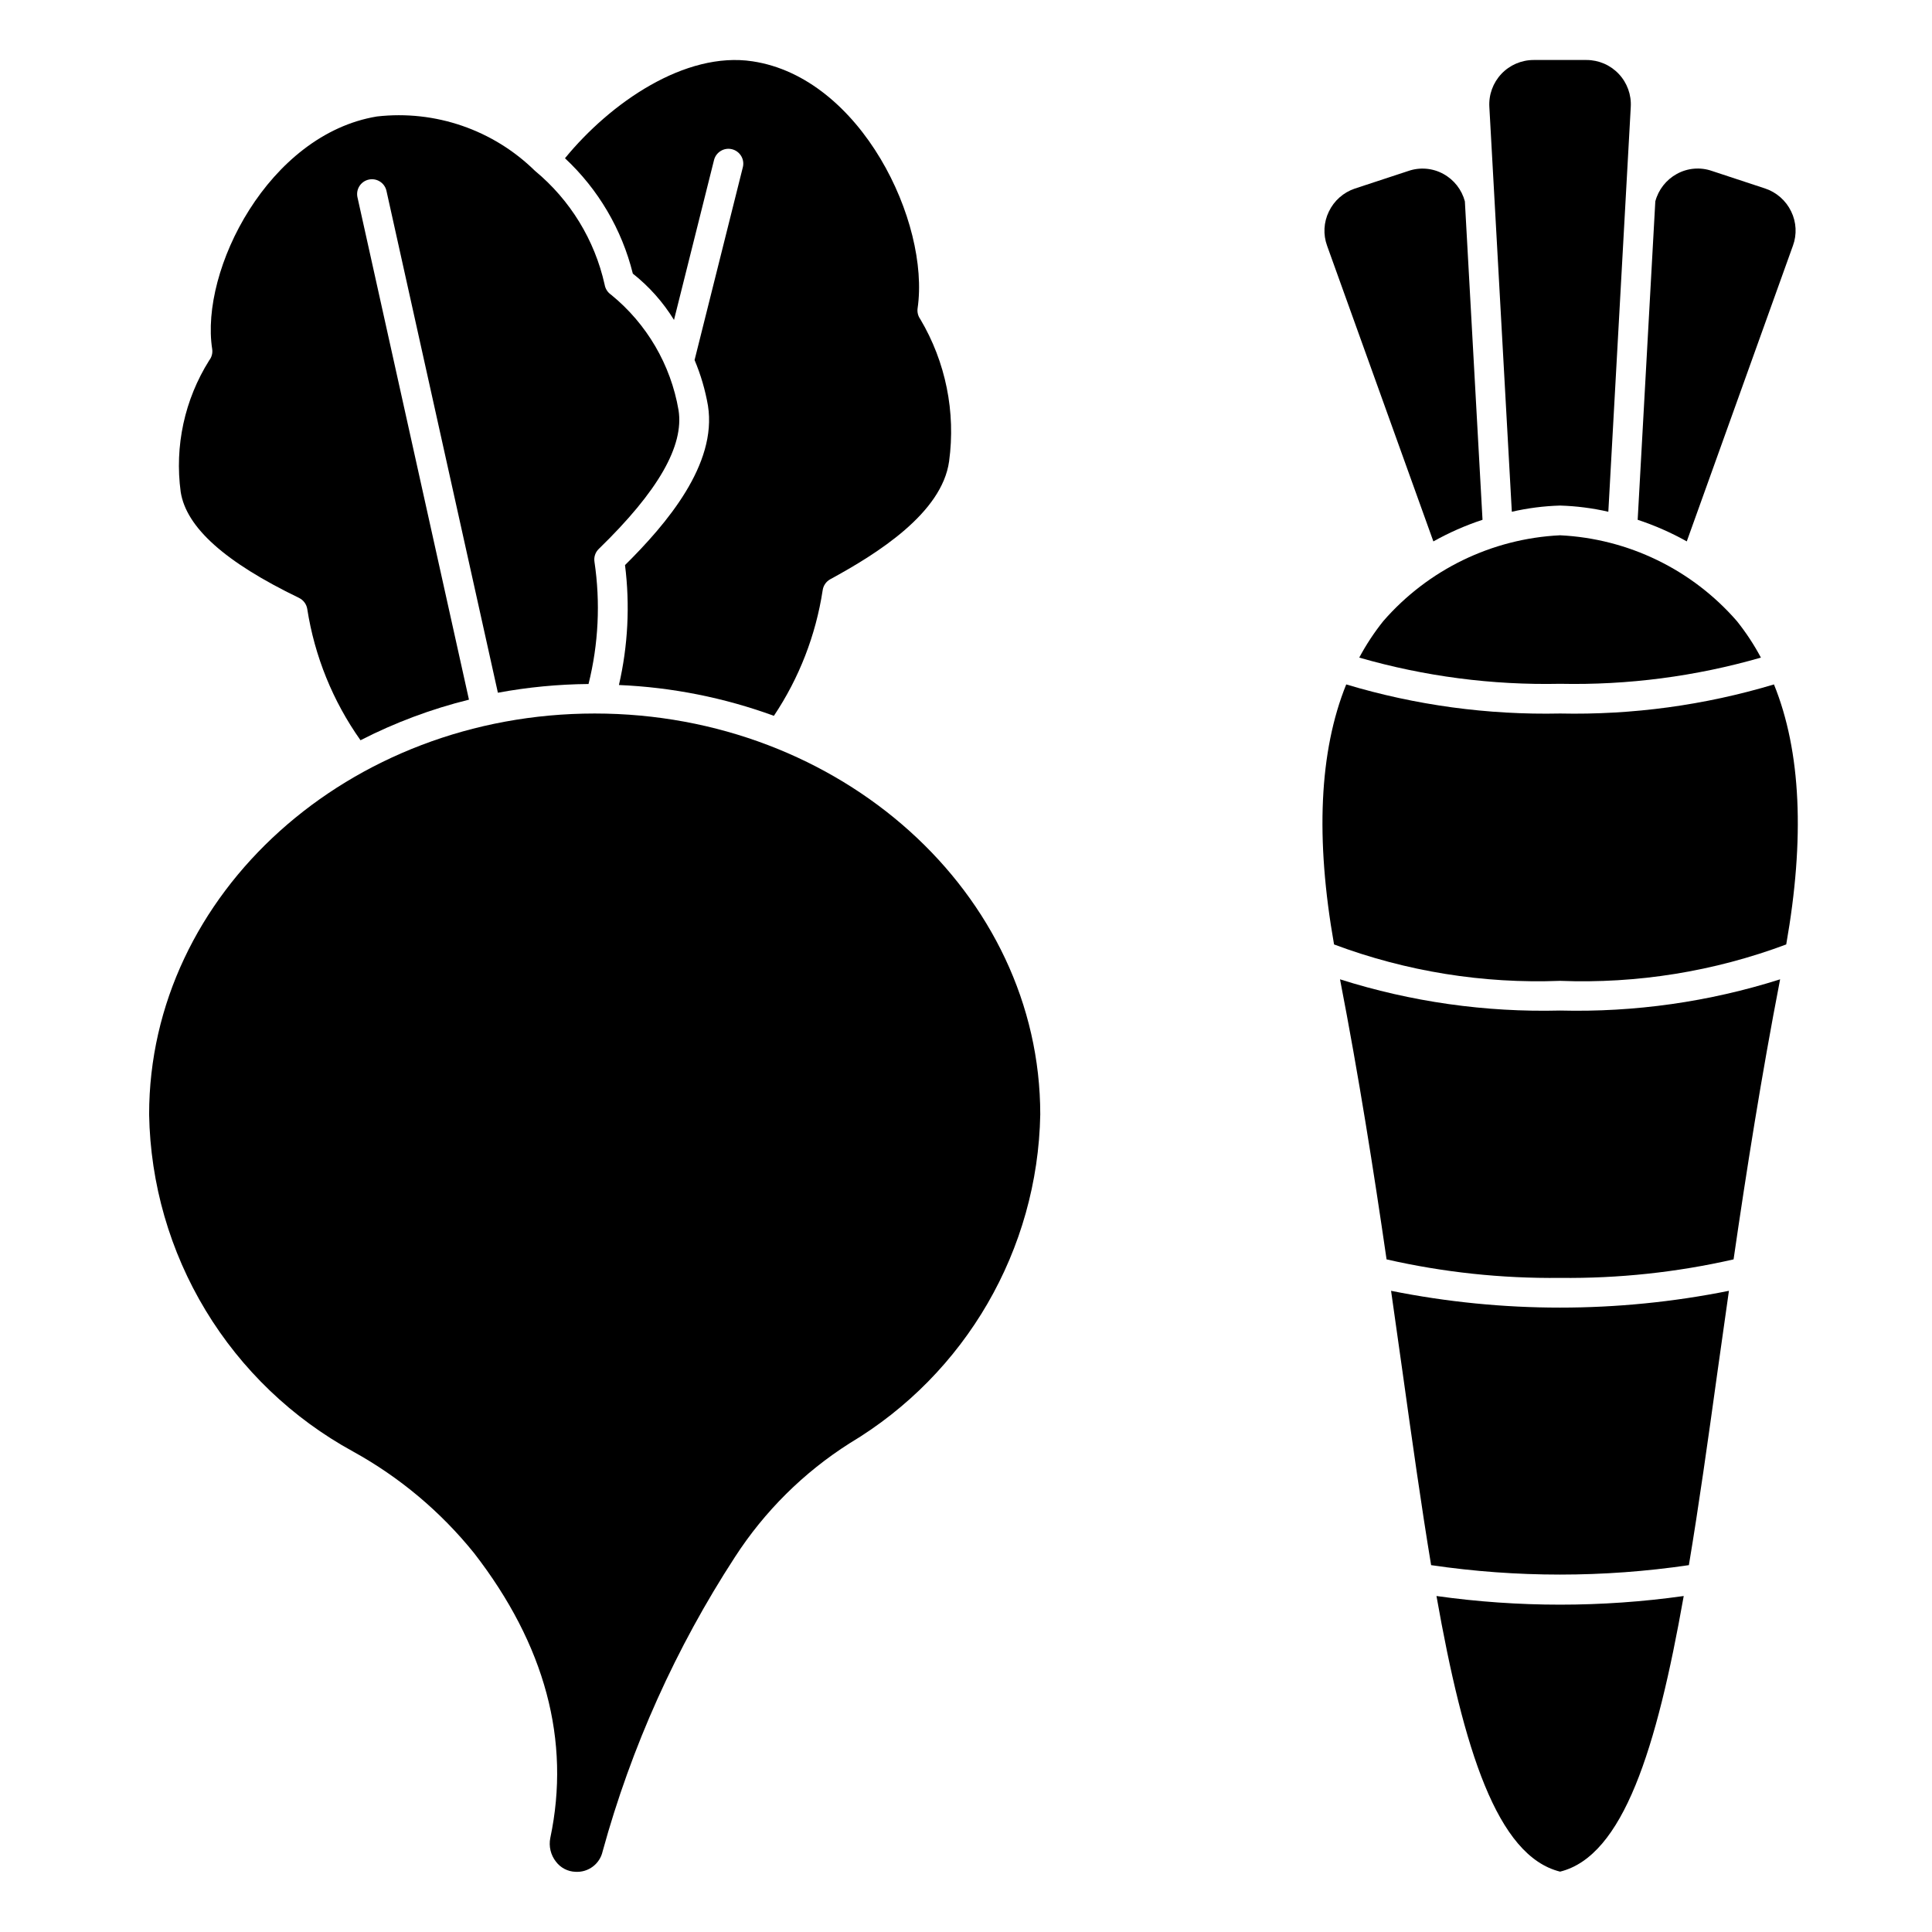
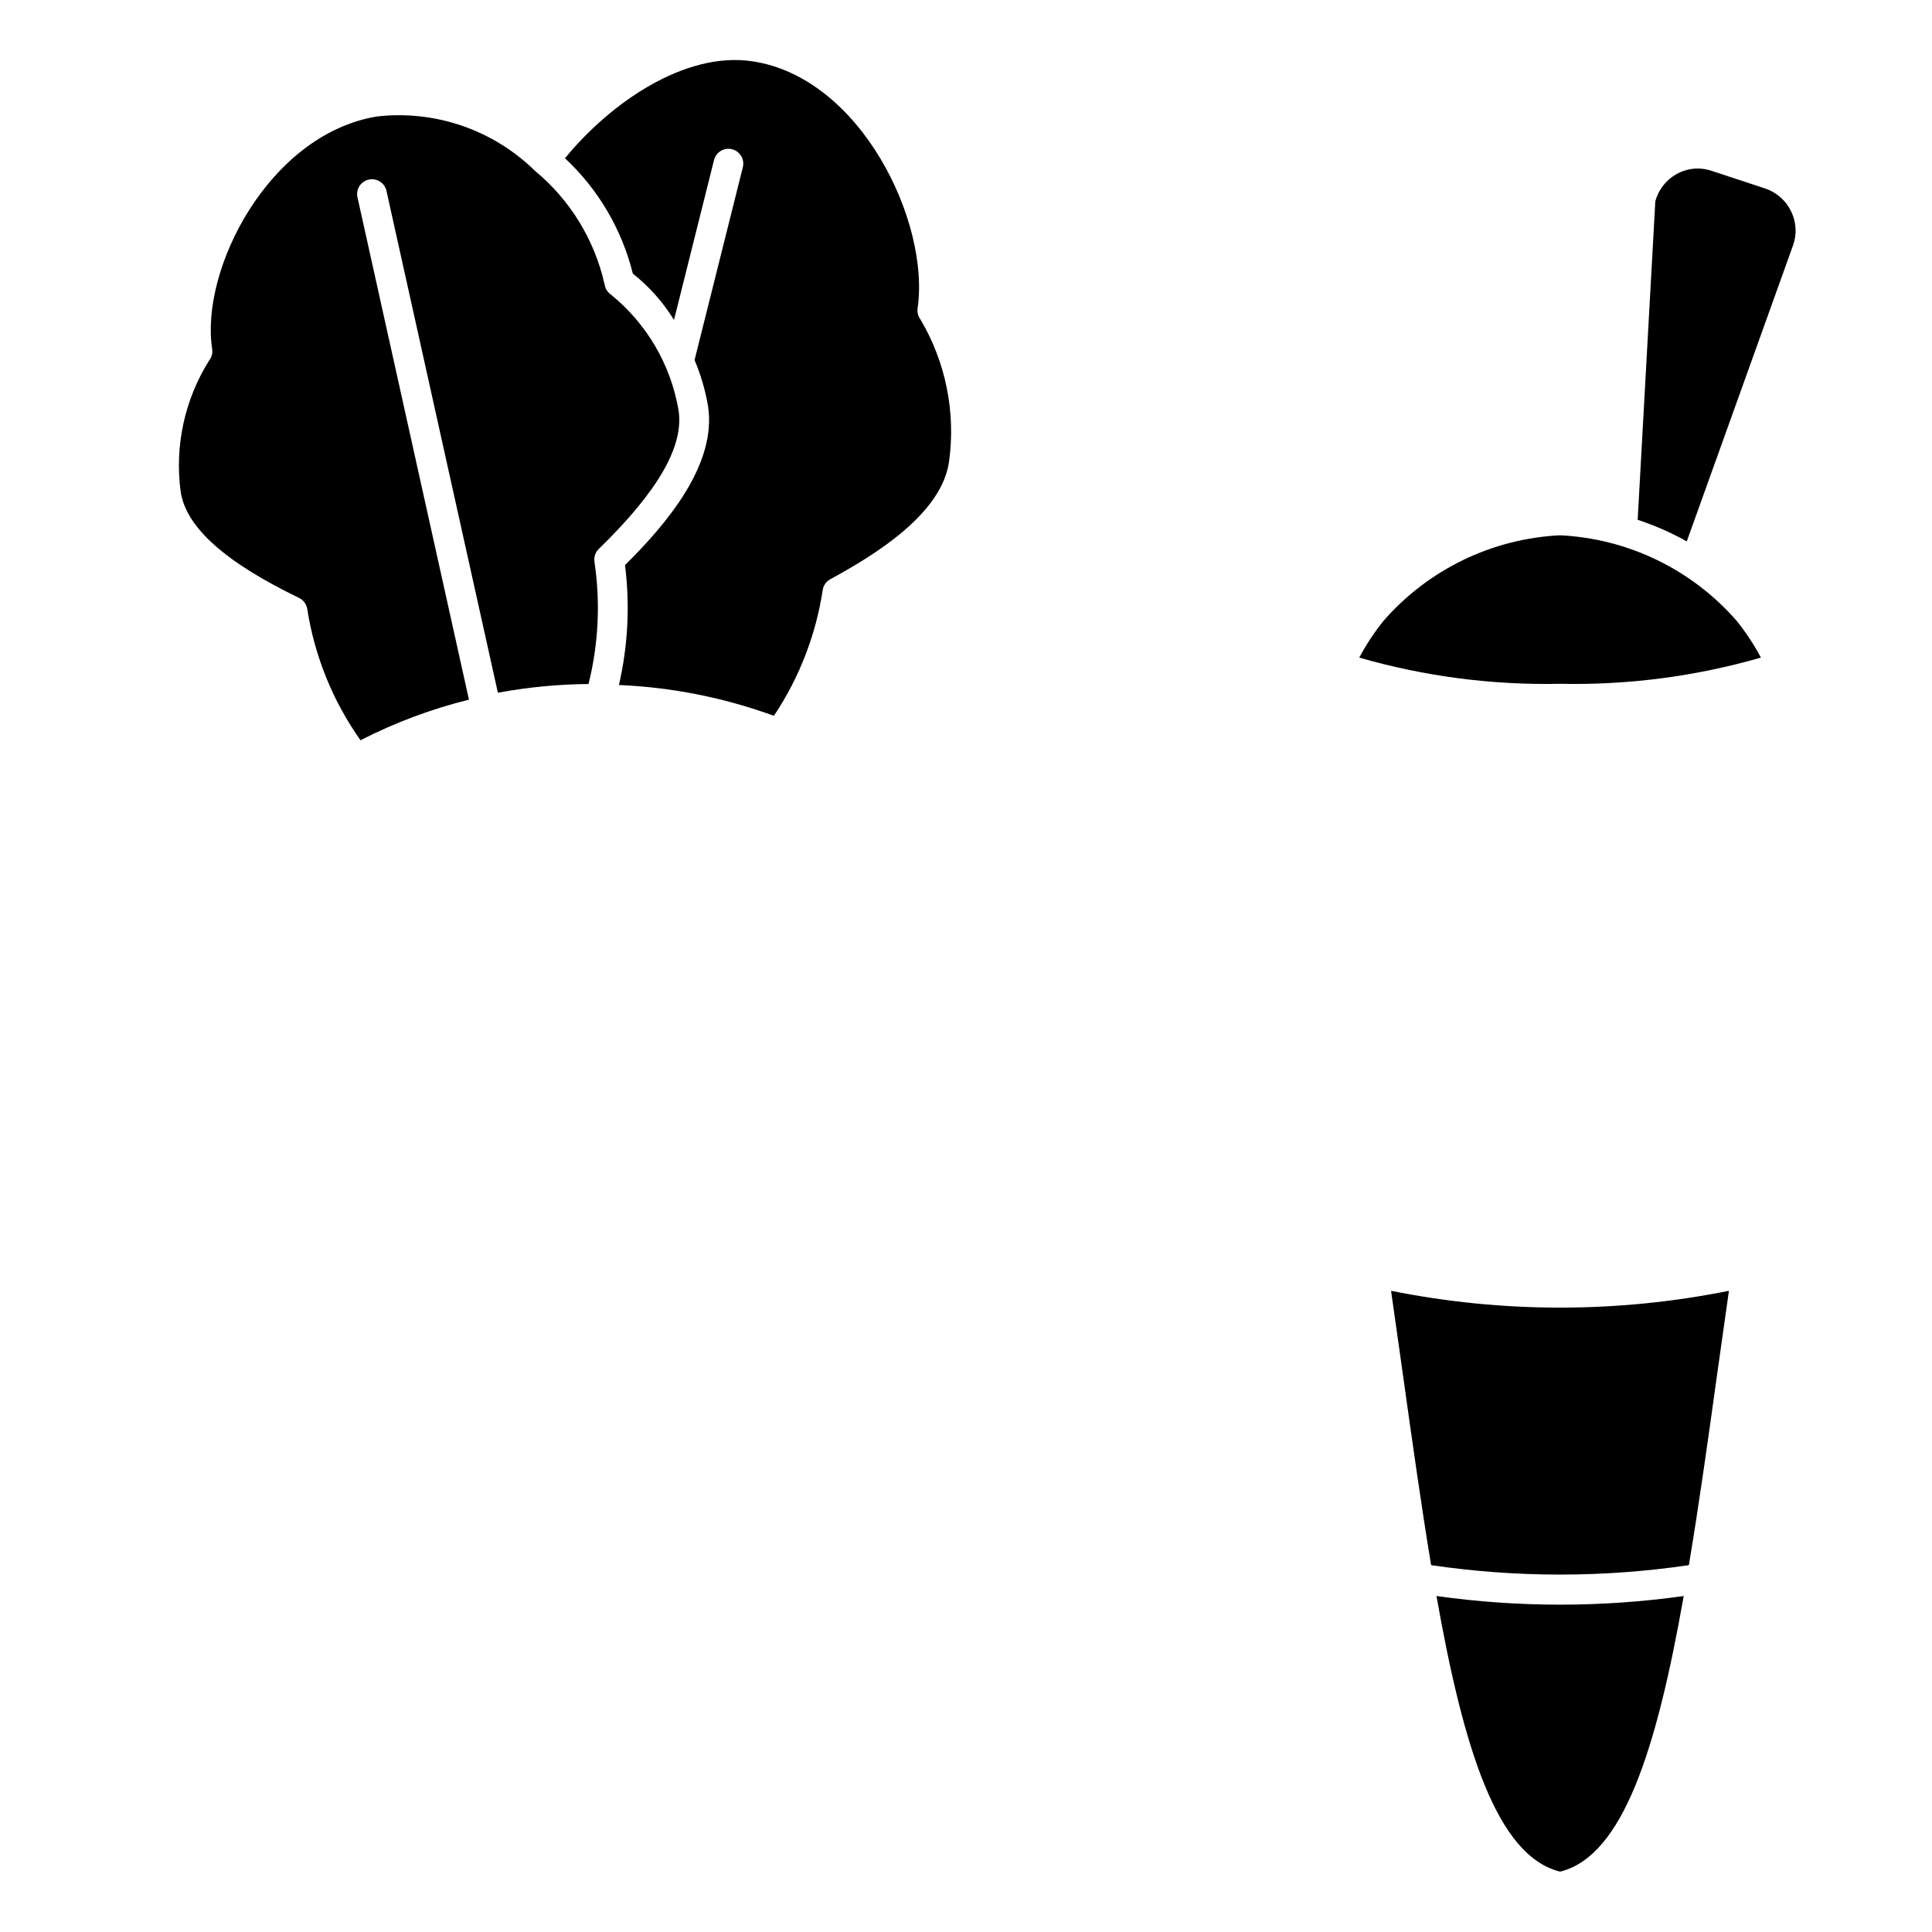
<svg xmlns="http://www.w3.org/2000/svg" fill="#000000" width="800px" height="800px" version="1.1" viewBox="144 144 512 512">
  <g>
-     <path d="m544.65 279.62c4.199-0.965 8.484-1.516 12.789-1.641 4.305 0.129 8.59 0.676 12.785 1.641l5.945-107.26c0.195-3.234-0.953-6.402-3.172-8.762-2.219-2.359-5.312-3.695-8.551-3.699h-14.012c-3.238 0-6.332 1.332-8.555 3.688-2.219 2.352-3.371 5.519-3.184 8.75z" />
-     <path d="m523.86 287.48c4.148-2.324 8.508-4.242 13.023-5.731l-4.676-84.383c-0.824-3.102-2.883-5.731-5.703-7.273-2.84-1.559-6.207-1.844-9.27-0.785l-14.168 4.66h-0.004c-3.027 1.016-5.516 3.211-6.894 6.094-1.383 2.832-1.555 6.106-0.473 9.066z" />
-     <path d="m237.55 528.66c12.344 6.809 23.242 15.953 32.086 26.93 18.836 24.316 25.641 49.703 20.199 75.484-0.449 2.219 0.102 4.523 1.504 6.297 1.227 1.625 3.121 2.609 5.156 2.676 3.414 0.219 6.477-2.09 7.211-5.43 7.594-27.641 19.414-53.941 35.047-77.965 7.848-12.145 18.23-22.445 30.441-30.191 30.734-18.371 49.82-51.301 50.484-87.102 0-58.598-52.973-106.27-118.08-106.27s-118.08 47.672-118.08 106.27c0.324 18.328 5.492 36.246 14.984 51.93 9.488 15.684 22.961 28.578 39.047 37.371z" />
-     <path d="m615.75 403.53c-18.844 5.981-38.551 8.773-58.316 8.273-19.762 0.5-39.469-2.293-58.316-8.273 4.977 25.68 8.918 50.695 12.336 74.219 15.082 3.438 30.516 5.082 45.98 4.906 15.469 0.176 30.902-1.469 45.98-4.906 3.418-23.52 7.363-48.539 12.336-74.219z" />
-     <path d="m614.12 325.38c-18.375 5.516-37.5 8.117-56.68 7.707-19.18 0.41-38.305-2.191-56.676-7.707-7.172 17.727-8.18 40.871-3.227 68.902l-0.004 0.004c19.133 7.16 39.496 10.441 59.906 9.648 20.422 0.797 40.793-2.484 59.93-9.648 4.953-28.035 3.945-51.18-3.25-68.906z" />
    <path d="m599.16 507.47c0.969-6.91 1.984-14.113 3.023-21.387v-0.004c-29.551 5.934-59.984 5.934-89.535 0 1.039 7.273 2.055 14.477 3.023 21.387 2.559 18.309 4.984 35.59 7.59 51.309l-0.004 0.004c22.648 3.336 45.664 3.336 68.312 0 2.633-15.719 5.055-33 7.59-51.309z" />
    <path d="m191.89 274.39c1.488 9.398 11.746 18.586 31.363 28.062l-0.004 0.004c1.16 0.562 1.973 1.656 2.176 2.926 1.949 12.531 6.781 24.441 14.113 34.789 9.133-4.68 18.777-8.289 28.742-10.754l-29.57-133.24c-0.402-2.094 0.934-4.125 3.016-4.586 2.082-0.461 4.152 0.82 4.668 2.887l29.551 133.1c7.926-1.469 15.961-2.242 24.02-2.312 2.644-10.586 3.18-21.59 1.574-32.387-0.199-1.258 0.23-2.535 1.148-3.414 15.742-15.289 22.633-27.324 21.129-36.793v-0.004c-2.062-12.02-8.418-22.883-17.883-30.574-0.902-0.617-1.516-1.574-1.695-2.652-2.633-11.836-9.133-22.453-18.477-30.18-11.066-10.863-26.445-16.152-41.855-14.398-28.707 4.723-46.953 40.668-43.672 61.652 0.156 1.062-0.129 2.137-0.789 2.984-6.531 10.387-9.207 22.738-7.555 34.895z" />
    <path d="m524.68 566.96c7.18 40.59 16.051 68.91 32.762 73.043 16.711-4.133 25.586-32.457 32.762-73.043h0.004c-21.734 3.055-43.793 3.055-65.527 0z" />
    <path d="m610.66 318.27c-1.816-3.41-3.945-6.644-6.359-9.664-11.867-13.652-28.793-21.871-46.863-22.75-18.066 0.879-34.992 9.098-46.859 22.75-2.414 3.019-4.543 6.254-6.363 9.664 17.289 4.984 35.234 7.328 53.223 6.945 17.992 0.383 35.934-1.961 53.223-6.945z" />
    <path d="m349.09 333.7c6.699-10.012 11.109-21.375 12.926-33.281 0.172-1.234 0.922-2.316 2.016-2.914 12.594-6.856 29.582-17.547 31.488-31.25 1.785-13.062-0.906-26.348-7.637-37.684-0.602-0.832-0.855-1.867-0.707-2.883 3.312-22.742-14.957-61.117-43.762-65.441-17.836-2.707-37.645 10.969-49.688 25.688 8.828 8.234 15.074 18.855 17.98 30.574 4.328 3.422 8.02 7.574 10.91 12.273l10.586-42.281c0.234-1.031 0.875-1.93 1.777-2.484 0.898-0.559 1.988-0.727 3.016-0.469s1.91 0.918 2.445 1.832c0.535 0.914 0.68 2.004 0.398 3.027l-12.77 51.004c1.641 3.887 2.832 7.949 3.551 12.105 2.457 15.531-10.934 31.293-21.988 42.242h0.004c1.336 10.605 0.789 21.363-1.613 31.777 14.027 0.594 27.879 3.348 41.066 8.164z" />
    <path d="m578 281.75c4.512 1.484 8.867 3.402 13.012 5.723l28.133-78.367h0.004c1.082-2.957 0.914-6.231-0.465-9.059-1.387-2.891-3.887-5.094-6.926-6.102l-14.059-4.637h-0.004c-3.074-1.078-6.465-0.793-9.32 0.785-2.812 1.543-4.875 4.172-5.699 7.273z" />
  </g>
</svg>